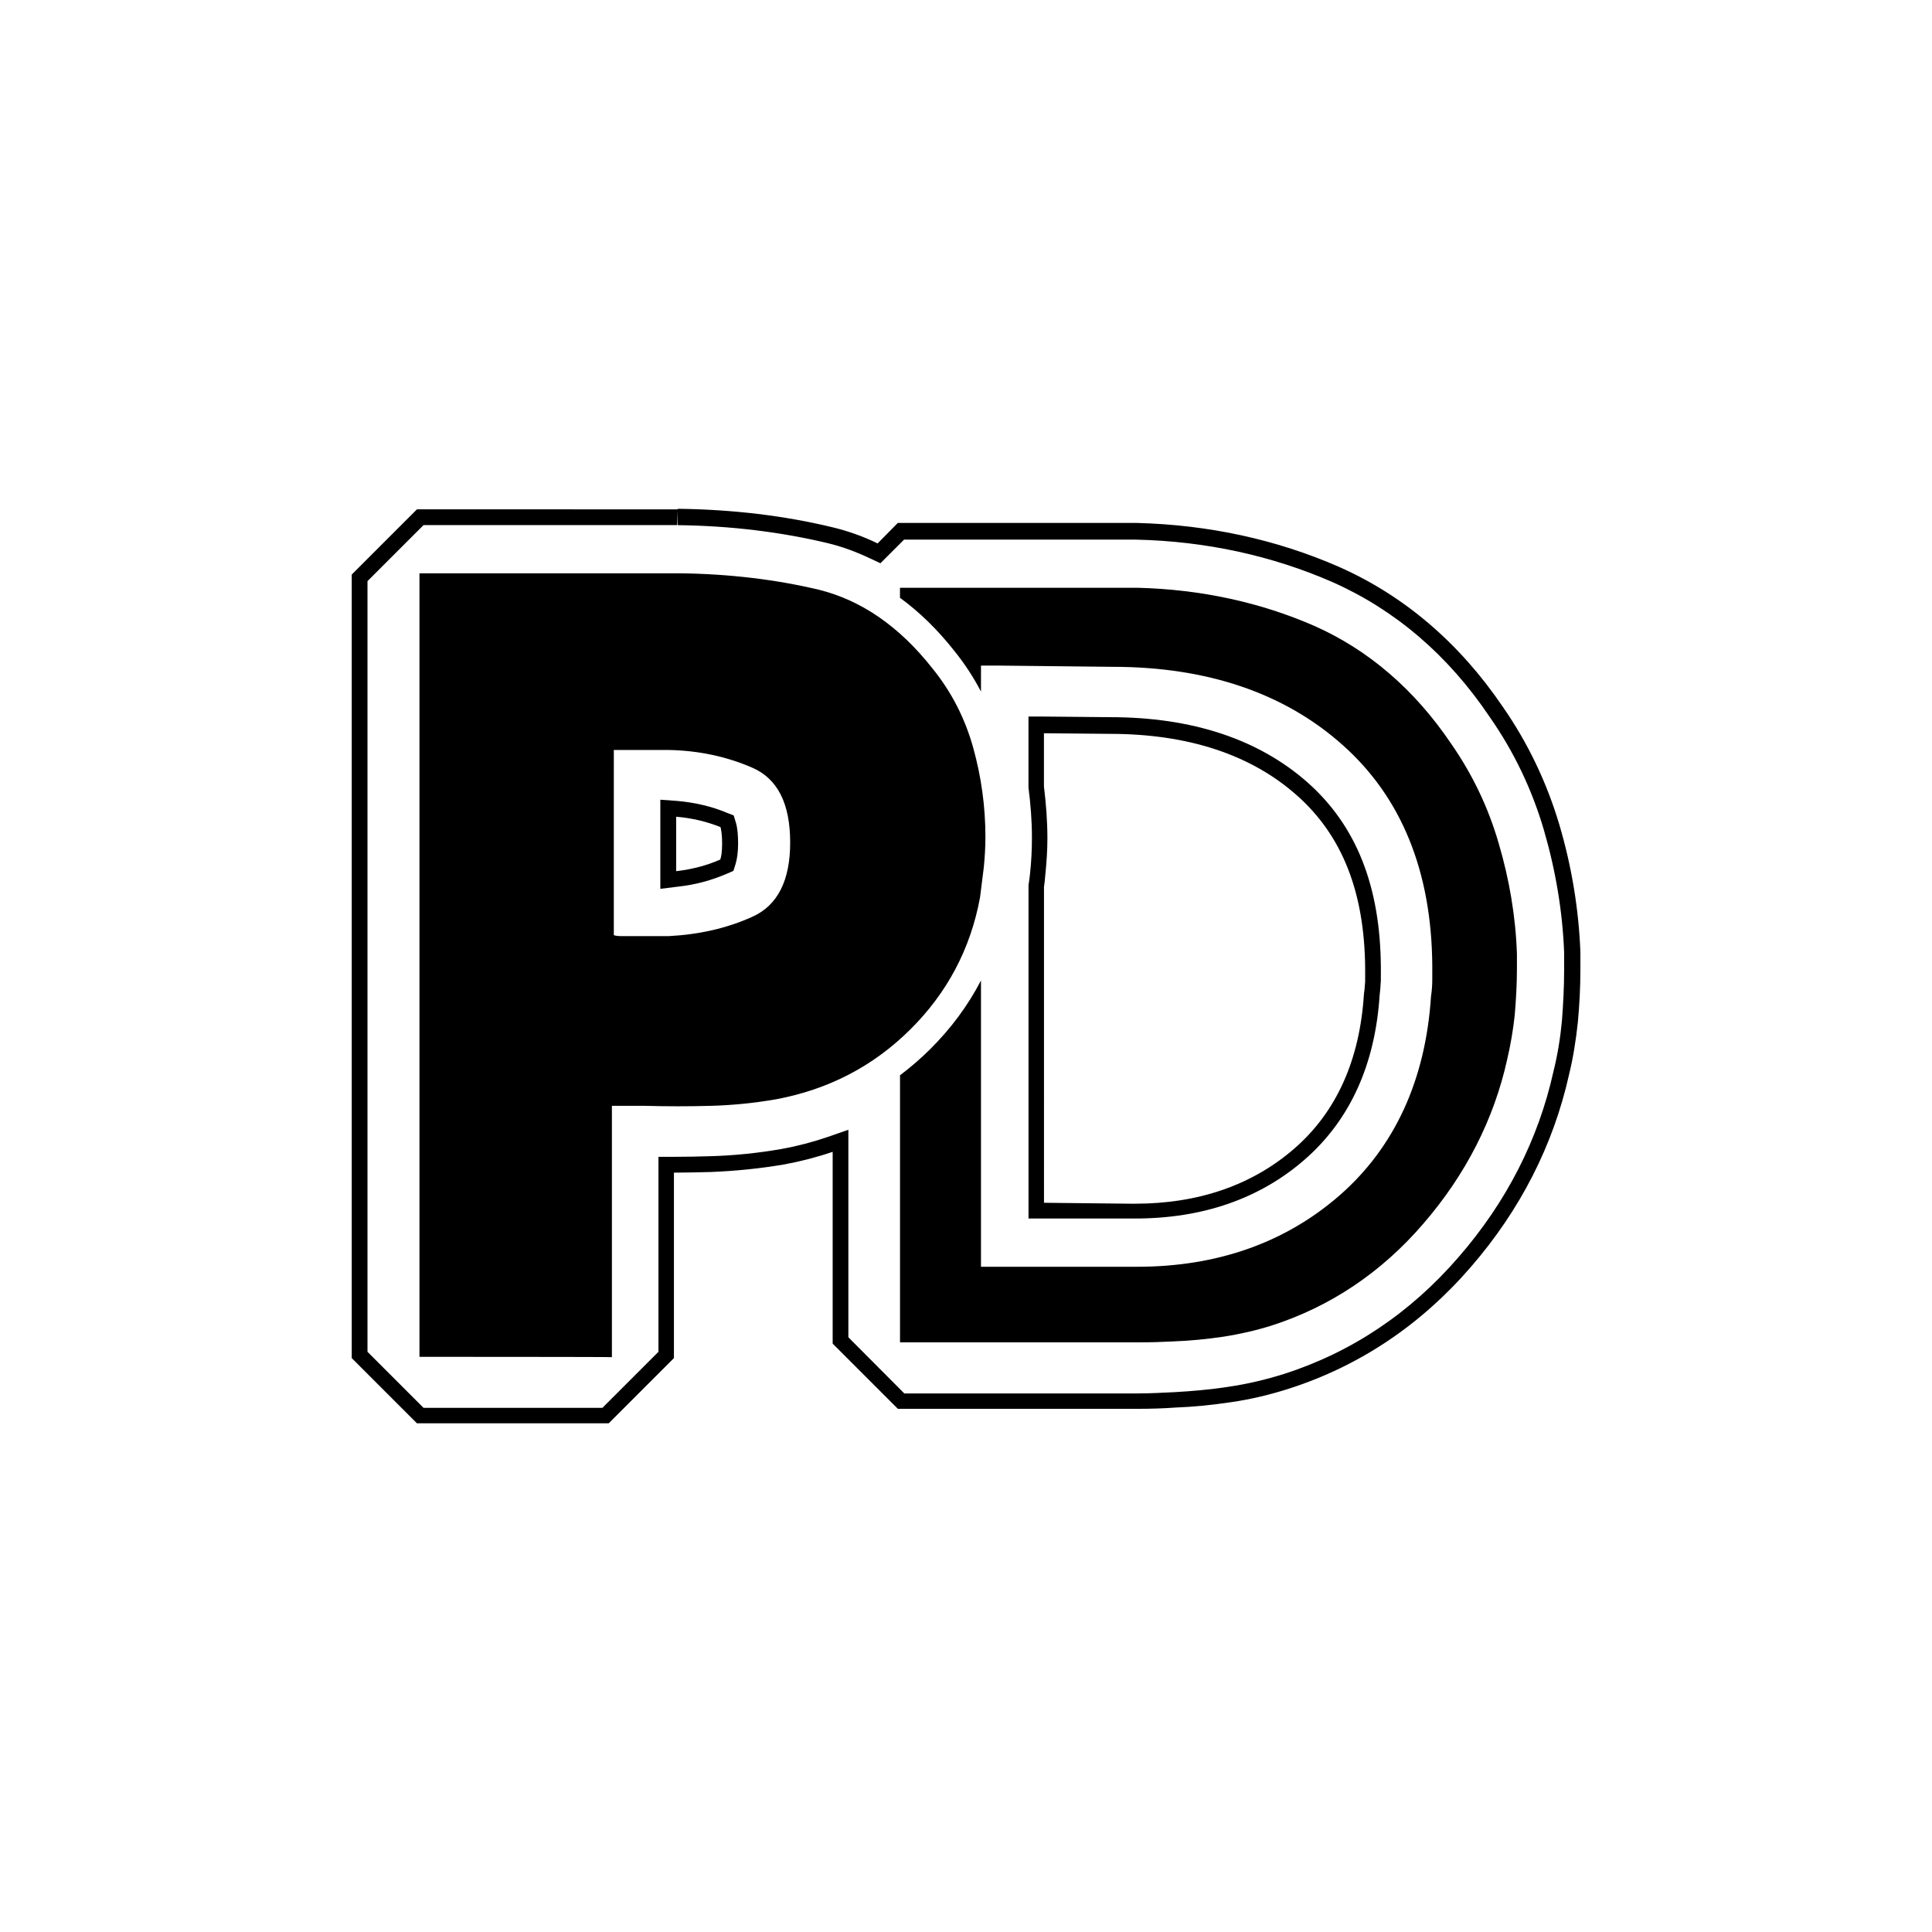
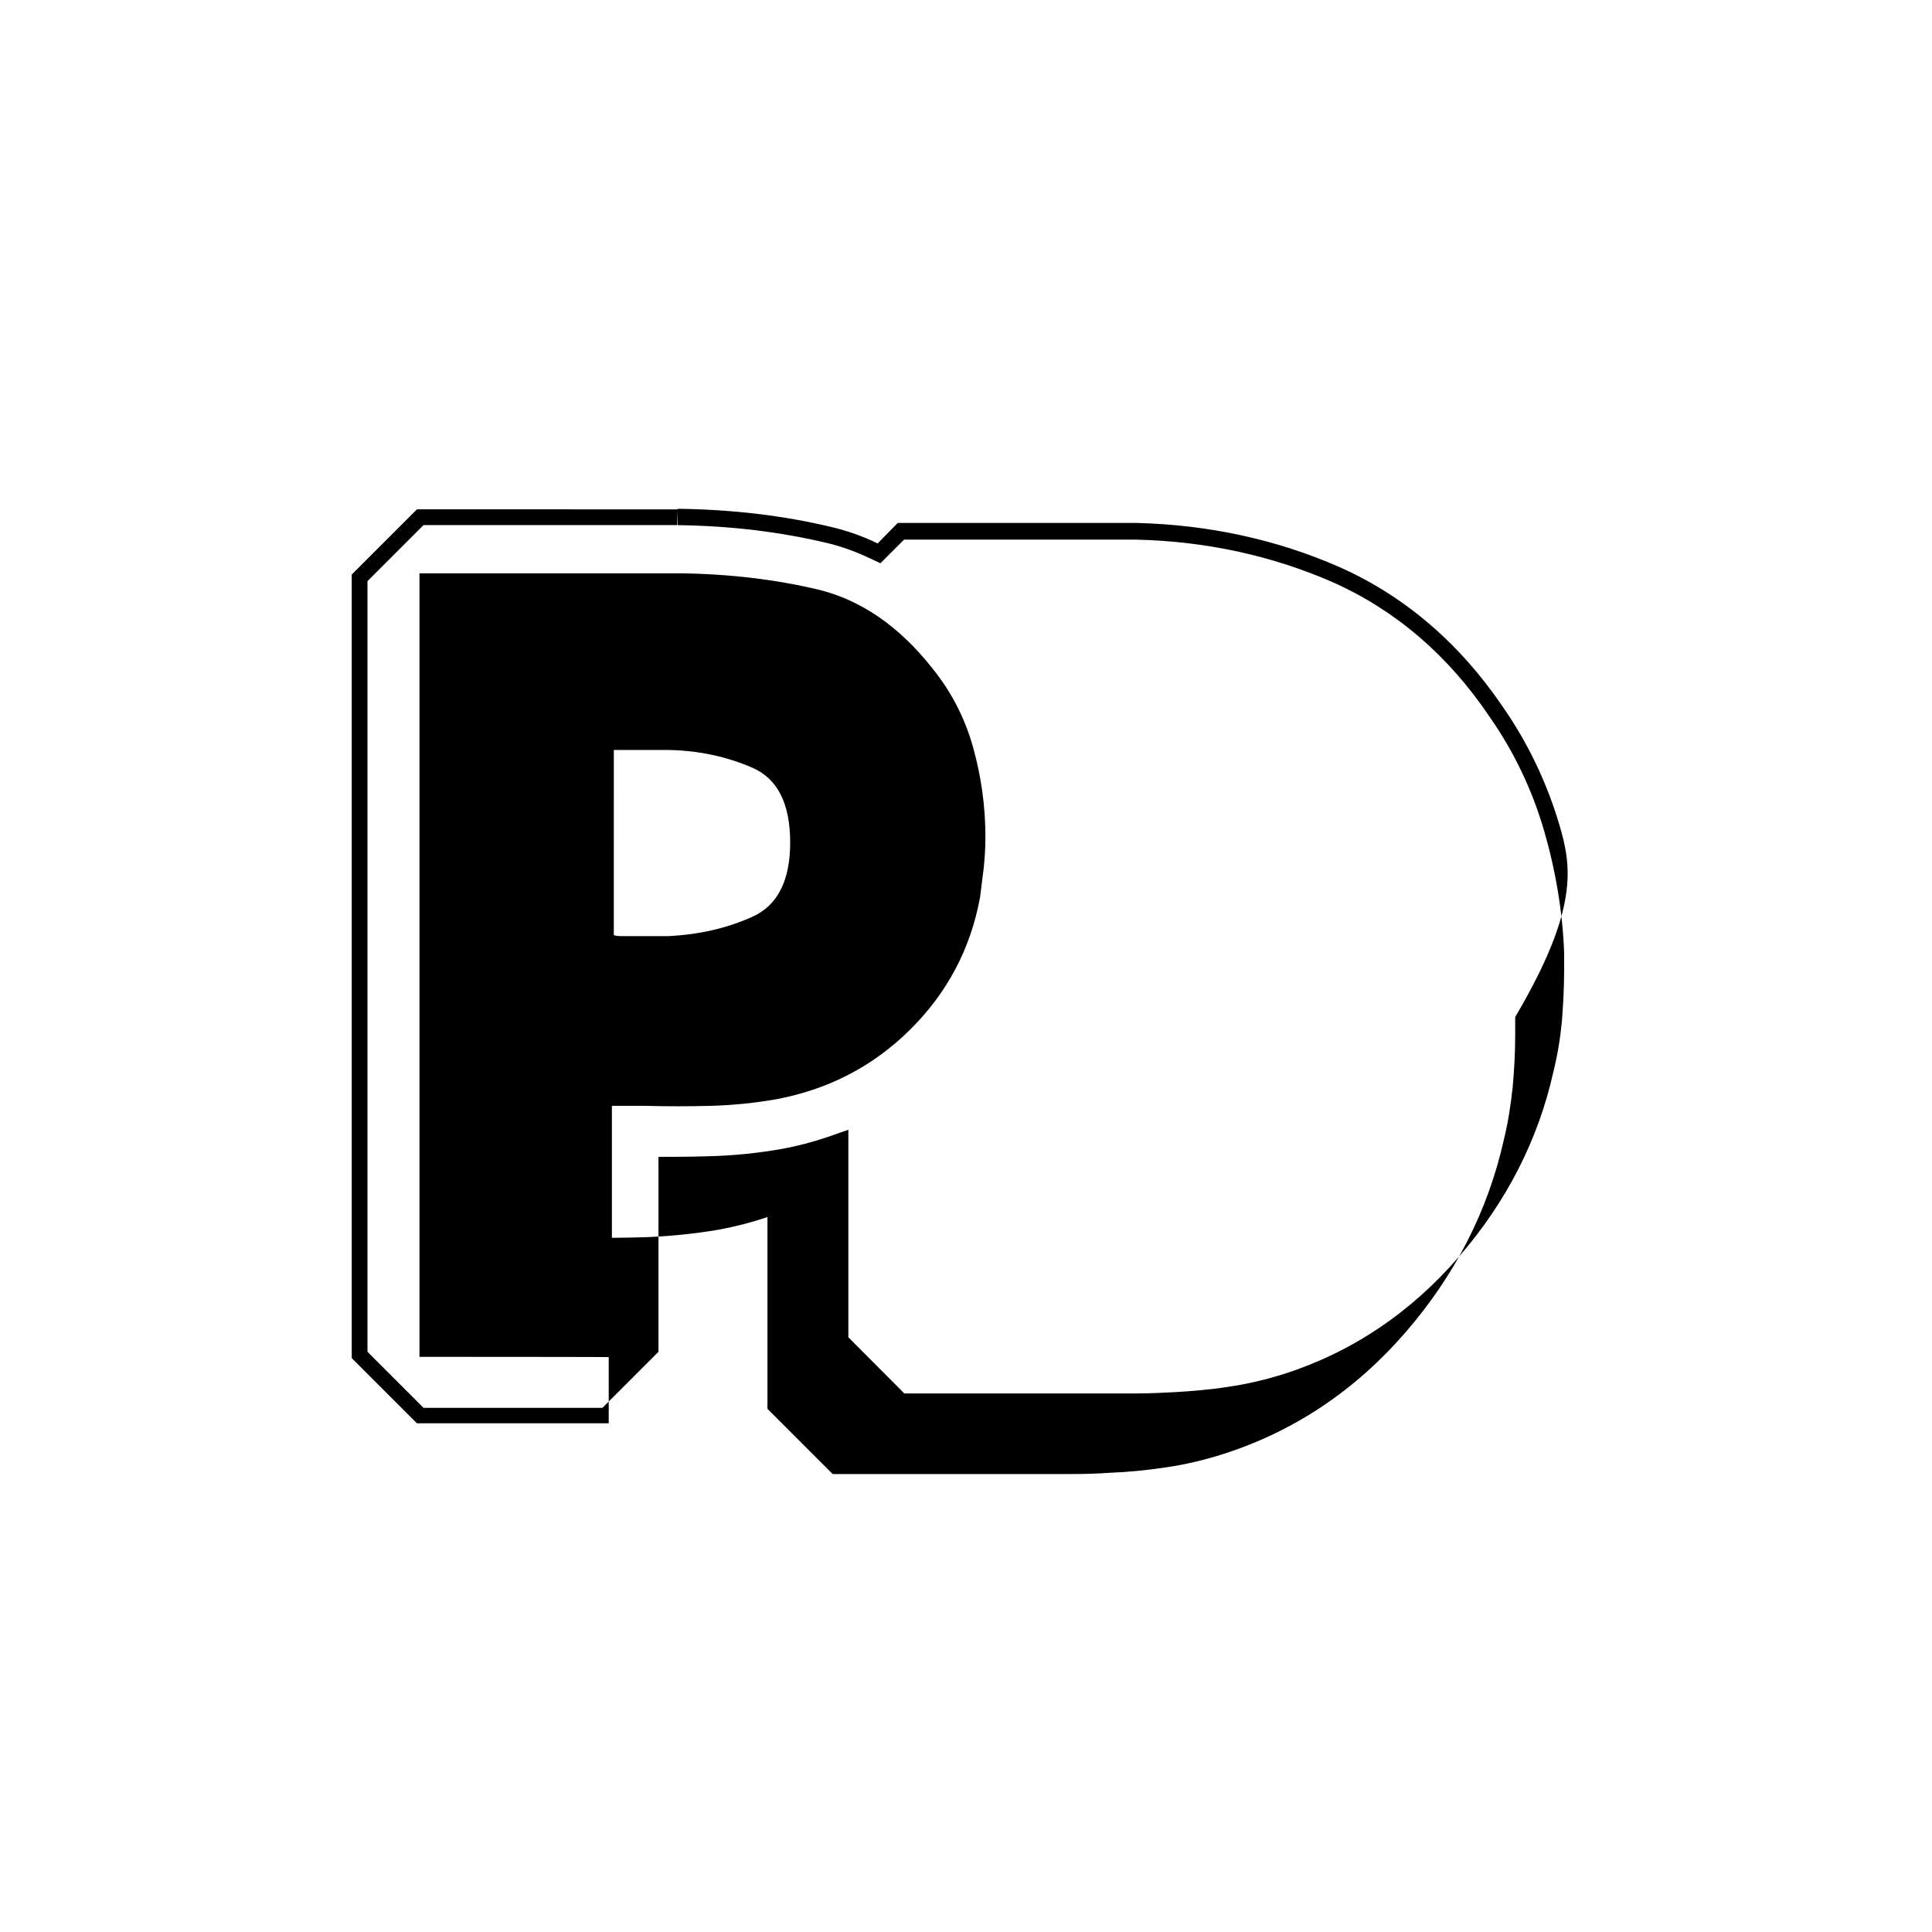
<svg xmlns="http://www.w3.org/2000/svg" version="1.1" id="Layer_1" x="0px" y="0px" viewBox="0 0 413.33 413.33" style="enable-background:new 0 0 413.33 413.33;" xml:space="preserve">
  <g>
-     <path d="M204.11,139.18c2.22,2.74,4.14,5.67,5.76,8.77v-2.39v-3.17h3.17l25,0.27c20.15,0,36.72,5.59,49.18,16.71   c12.6,11.18,19.07,27.09,19.2,47.23v2.9c0,1.15-0.07,2.36-0.27,3.64c-1.15,17.85-7.75,32.27-19.54,42.58   c-11.59,10.11-26.14,15.29-43.32,15.29h-0.88h-29.44h-3.1v-3.1v-58.14c-2.8,5.38-6.45,10.31-10.94,14.76   c-2.02,2-4.15,3.83-6.38,5.51v57.14h44.06h7.21c2.36,0,4.78-0.07,7.21-0.2c3.5-0.13,7.07-0.47,10.71-1.01   c3.5-0.54,7.01-1.35,10.24-2.36c12.6-4.04,23.58-11.39,32.54-21.83c9.03-10.44,15.09-22.3,17.92-35.1c0.74-3.17,1.28-6.33,1.62-9.5   c0.27-3.17,0.47-6.54,0.47-9.84v-1.75v-1.55c-0.27-7.95-1.62-15.9-3.91-23.65c-2.22-7.68-5.66-14.82-10.17-21.29   c-7.82-11.59-17.65-20.01-29.11-25.13c-11.66-5.12-24.46-7.88-37.93-8.22h-50.87v2.14C196.67,130.9,200.54,134.66,204.11,139.18z" />
    <path d="M89.74,290.28c0,0,41.17,0,41.17,0.07v-53.77c1.28,0,2.49,0,3.57,0c1.08,0,2.22,0,3.5,0c4.72,0.13,9.43,0.13,14.15,0   c4.72-0.13,9.37-0.61,13.95-1.41c11.12-2.09,20.68-7.01,28.63-14.89c7.95-7.88,12.94-17.32,14.96-28.3   c0.27-2.16,0.54-4.31,0.81-6.47c0.2-2.09,0.34-4.24,0.34-6.47c0-6.47-0.88-12.87-2.63-19.13s-4.65-11.93-8.76-16.98   c-7.07-8.96-15.23-14.55-24.32-16.78c-9.1-2.16-19-3.37-29.71-3.5H89.74V290.28z M131.31,160.45c0.61,0,1.28,0,1.89,0   s1.28,0,1.89,0c1.41,0,2.76,0,4.11,0c1.35,0,2.63,0,3.91,0c6.4,0.13,12.33,1.41,17.79,3.77s8.15,7.68,8.15,16.04   c0,8.15-2.7,13.48-8.15,15.9c-5.39,2.43-11.32,3.77-17.79,4.11c-1.41,0-2.9,0-4.38,0c-1.48,0-2.96,0-4.38,0c-0.47,0-1.01,0-1.55,0   c-0.61,0-1.08-0.07-1.48-0.2V160.45z" />
-     <path d="M220.04,189.35v0.2v0.2v67.44v3.5h3.3h18.66h0.81c14.49,0,26.75-4.24,36.38-12.67c9.63-8.42,15.02-20.28,15.97-35.17   l0.13-1.15l0.13-1.95v-2.9c-0.13-17.32-5.26-30.18-15.63-39.41c-10.51-9.3-24.73-14.01-42.31-14.01l-14.08-0.13h-3.37v3.37v11.39   v0.2v0.2c0.47,3.71,0.74,7.21,0.74,10.71c0,2.56-0.13,5.19-0.4,7.68C220.31,187.6,220.18,188.41,220.04,189.35z M223.34,189.96   v-0.13c0.13-0.81,0.2-1.62,0.27-2.43c0.27-2.63,0.47-5.32,0.47-8.02c0-3.64-0.27-7.28-0.74-11.12v-11.39l14.08,0.13   c16.78,0,30.25,4.45,40.09,13.21c9.63,8.56,14.42,20.62,14.55,36.92v2.83l-0.13,1.68l-0.13,1.01c-0.88,14.08-5.86,25.2-14.82,33.01   c-8.96,7.82-20.48,11.86-34.16,11.86h-0.81l-18.66-0.2V189.96z" />
-     <path d="M333.64,176.55c-2.7-9.1-6.74-17.59-12.13-25.33c-9.23-13.61-21.02-23.72-34.97-29.91c-13.34-5.86-27.89-9.03-43.26-9.43   h-51.21l-4.31,4.38c-3.17-1.55-6.47-2.7-9.84-3.5c-10.11-2.43-21.16-3.77-32.81-3.91l-0.27,0.13l0.13,3.37   c11.39,0.13,22.17,1.48,32.07,3.84c3.1,0.74,6.2,1.89,9.16,3.3l2.16,1.01l1.68-1.68l3.37-3.37h49.72   c14.89,0.34,29.04,3.44,41.98,9.1c13.34,5.93,24.66,15.56,33.55,28.77c5.19,7.41,9.1,15.56,11.66,24.32   c2.49,8.56,3.98,17.38,4.31,26.14v0.47v1.55v1.75c0,3.64-0.2,7.34-0.47,10.85c-0.34,3.64-0.94,7.34-1.82,10.85   c-3.23,14.55-10.04,27.89-20.28,39.68c-10.31,11.93-22.84,20.35-37.33,25c-3.84,1.21-7.82,2.16-11.93,2.76   c-3.91,0.61-7.88,0.94-11.59,1.15c-2.63,0.13-5.32,0.27-7.88,0.27h-7.21h-42.65L181.5,286.1v-39.68v-4.72l-4.45,1.55   c-3.17,1.08-6.47,1.95-9.84,2.56c-5.05,0.88-10.17,1.41-15.36,1.55c-2.49,0.07-4.99,0.13-7.61,0.13h-3.37v3.37v38.34l-11.99,11.99   H90.61L78.62,289.2V124.33l11.99-11.99h54.24v-3.37H89.2l-13.95,13.95v167.63L89.2,304.5h41.03l13.95-13.95v-39.68h0.2   c2.49,0,5.05-0.07,7.55-0.13c5.32-0.2,10.65-0.74,15.83-1.62c3.57-0.67,7.01-1.55,10.38-2.7v41.03l13.95,13.95h44.06h7.21   c2.63,0,5.39-0.07,8.09-0.27c3.71-0.13,7.82-0.54,11.93-1.15c4.24-0.61,8.42-1.62,12.4-2.9c15.09-4.85,28.16-13.61,38.88-26.01   c10.58-12.2,17.65-26.07,21.02-41.17c0.88-3.57,1.48-7.41,1.89-11.25c0.34-3.71,0.54-7.41,0.54-11.18v-1.75v-1.55v-0.54   C337.75,194.54,336.26,185.44,333.64,176.55z" />
-     <path d="M155.49,186.93l1.41-0.61l0.47-1.48c0.34-1.15,0.54-2.63,0.54-4.38s-0.13-3.3-0.47-4.45l-0.47-1.55l-1.55-0.61   c-3.23-1.35-6.8-2.16-10.44-2.49l-3.71-0.27v3.64v11.66v3.77l3.77-0.47C148.82,189.28,152.19,188.34,155.49,186.93z M144.65,174.73   c3.3,0.27,6.47,1.01,9.5,2.22c0.13,0.54,0.34,1.62,0.34,3.5s-0.2,2.9-0.4,3.44c-2.9,1.28-6,2.09-9.43,2.49V174.73z" />
+     <path d="M333.64,176.55c-2.7-9.1-6.74-17.59-12.13-25.33c-9.23-13.61-21.02-23.72-34.97-29.91c-13.34-5.86-27.89-9.03-43.26-9.43   h-51.21l-4.31,4.38c-3.17-1.55-6.47-2.7-9.84-3.5c-10.11-2.43-21.16-3.77-32.81-3.91l-0.27,0.13l0.13,3.37   c11.39,0.13,22.17,1.48,32.07,3.84c3.1,0.74,6.2,1.89,9.16,3.3l2.16,1.01l1.68-1.68l3.37-3.37h49.72   c14.89,0.34,29.04,3.44,41.98,9.1c13.34,5.93,24.66,15.56,33.55,28.77c5.19,7.41,9.1,15.56,11.66,24.32   c2.49,8.56,3.98,17.38,4.31,26.14v0.47v1.55v1.75c0,3.64-0.2,7.34-0.47,10.85c-0.34,3.64-0.94,7.34-1.82,10.85   c-3.23,14.55-10.04,27.89-20.28,39.68c-10.31,11.93-22.84,20.35-37.33,25c-3.84,1.21-7.82,2.16-11.93,2.76   c-3.91,0.61-7.88,0.94-11.59,1.15c-2.63,0.13-5.32,0.27-7.88,0.27h-7.21h-42.65L181.5,286.1v-39.68v-4.72l-4.45,1.55   c-3.17,1.08-6.47,1.95-9.84,2.56c-5.05,0.88-10.17,1.41-15.36,1.55c-2.49,0.07-4.99,0.13-7.61,0.13h-3.37v3.37v38.34l-11.99,11.99   H90.61L78.62,289.2V124.33l11.99-11.99h54.24v-3.37H89.2l-13.95,13.95v167.63L89.2,304.5h41.03v-39.68h0.2   c2.49,0,5.05-0.07,7.55-0.13c5.32-0.2,10.65-0.74,15.83-1.62c3.57-0.67,7.01-1.55,10.38-2.7v41.03l13.95,13.95h44.06h7.21   c2.63,0,5.39-0.07,8.09-0.27c3.71-0.13,7.82-0.54,11.93-1.15c4.24-0.61,8.42-1.62,12.4-2.9c15.09-4.85,28.16-13.61,38.88-26.01   c10.58-12.2,17.65-26.07,21.02-41.17c0.88-3.57,1.48-7.41,1.89-11.25c0.34-3.71,0.54-7.41,0.54-11.18v-1.75v-1.55v-0.54   C337.75,194.54,336.26,185.44,333.64,176.55z" />
  </g>
</svg>